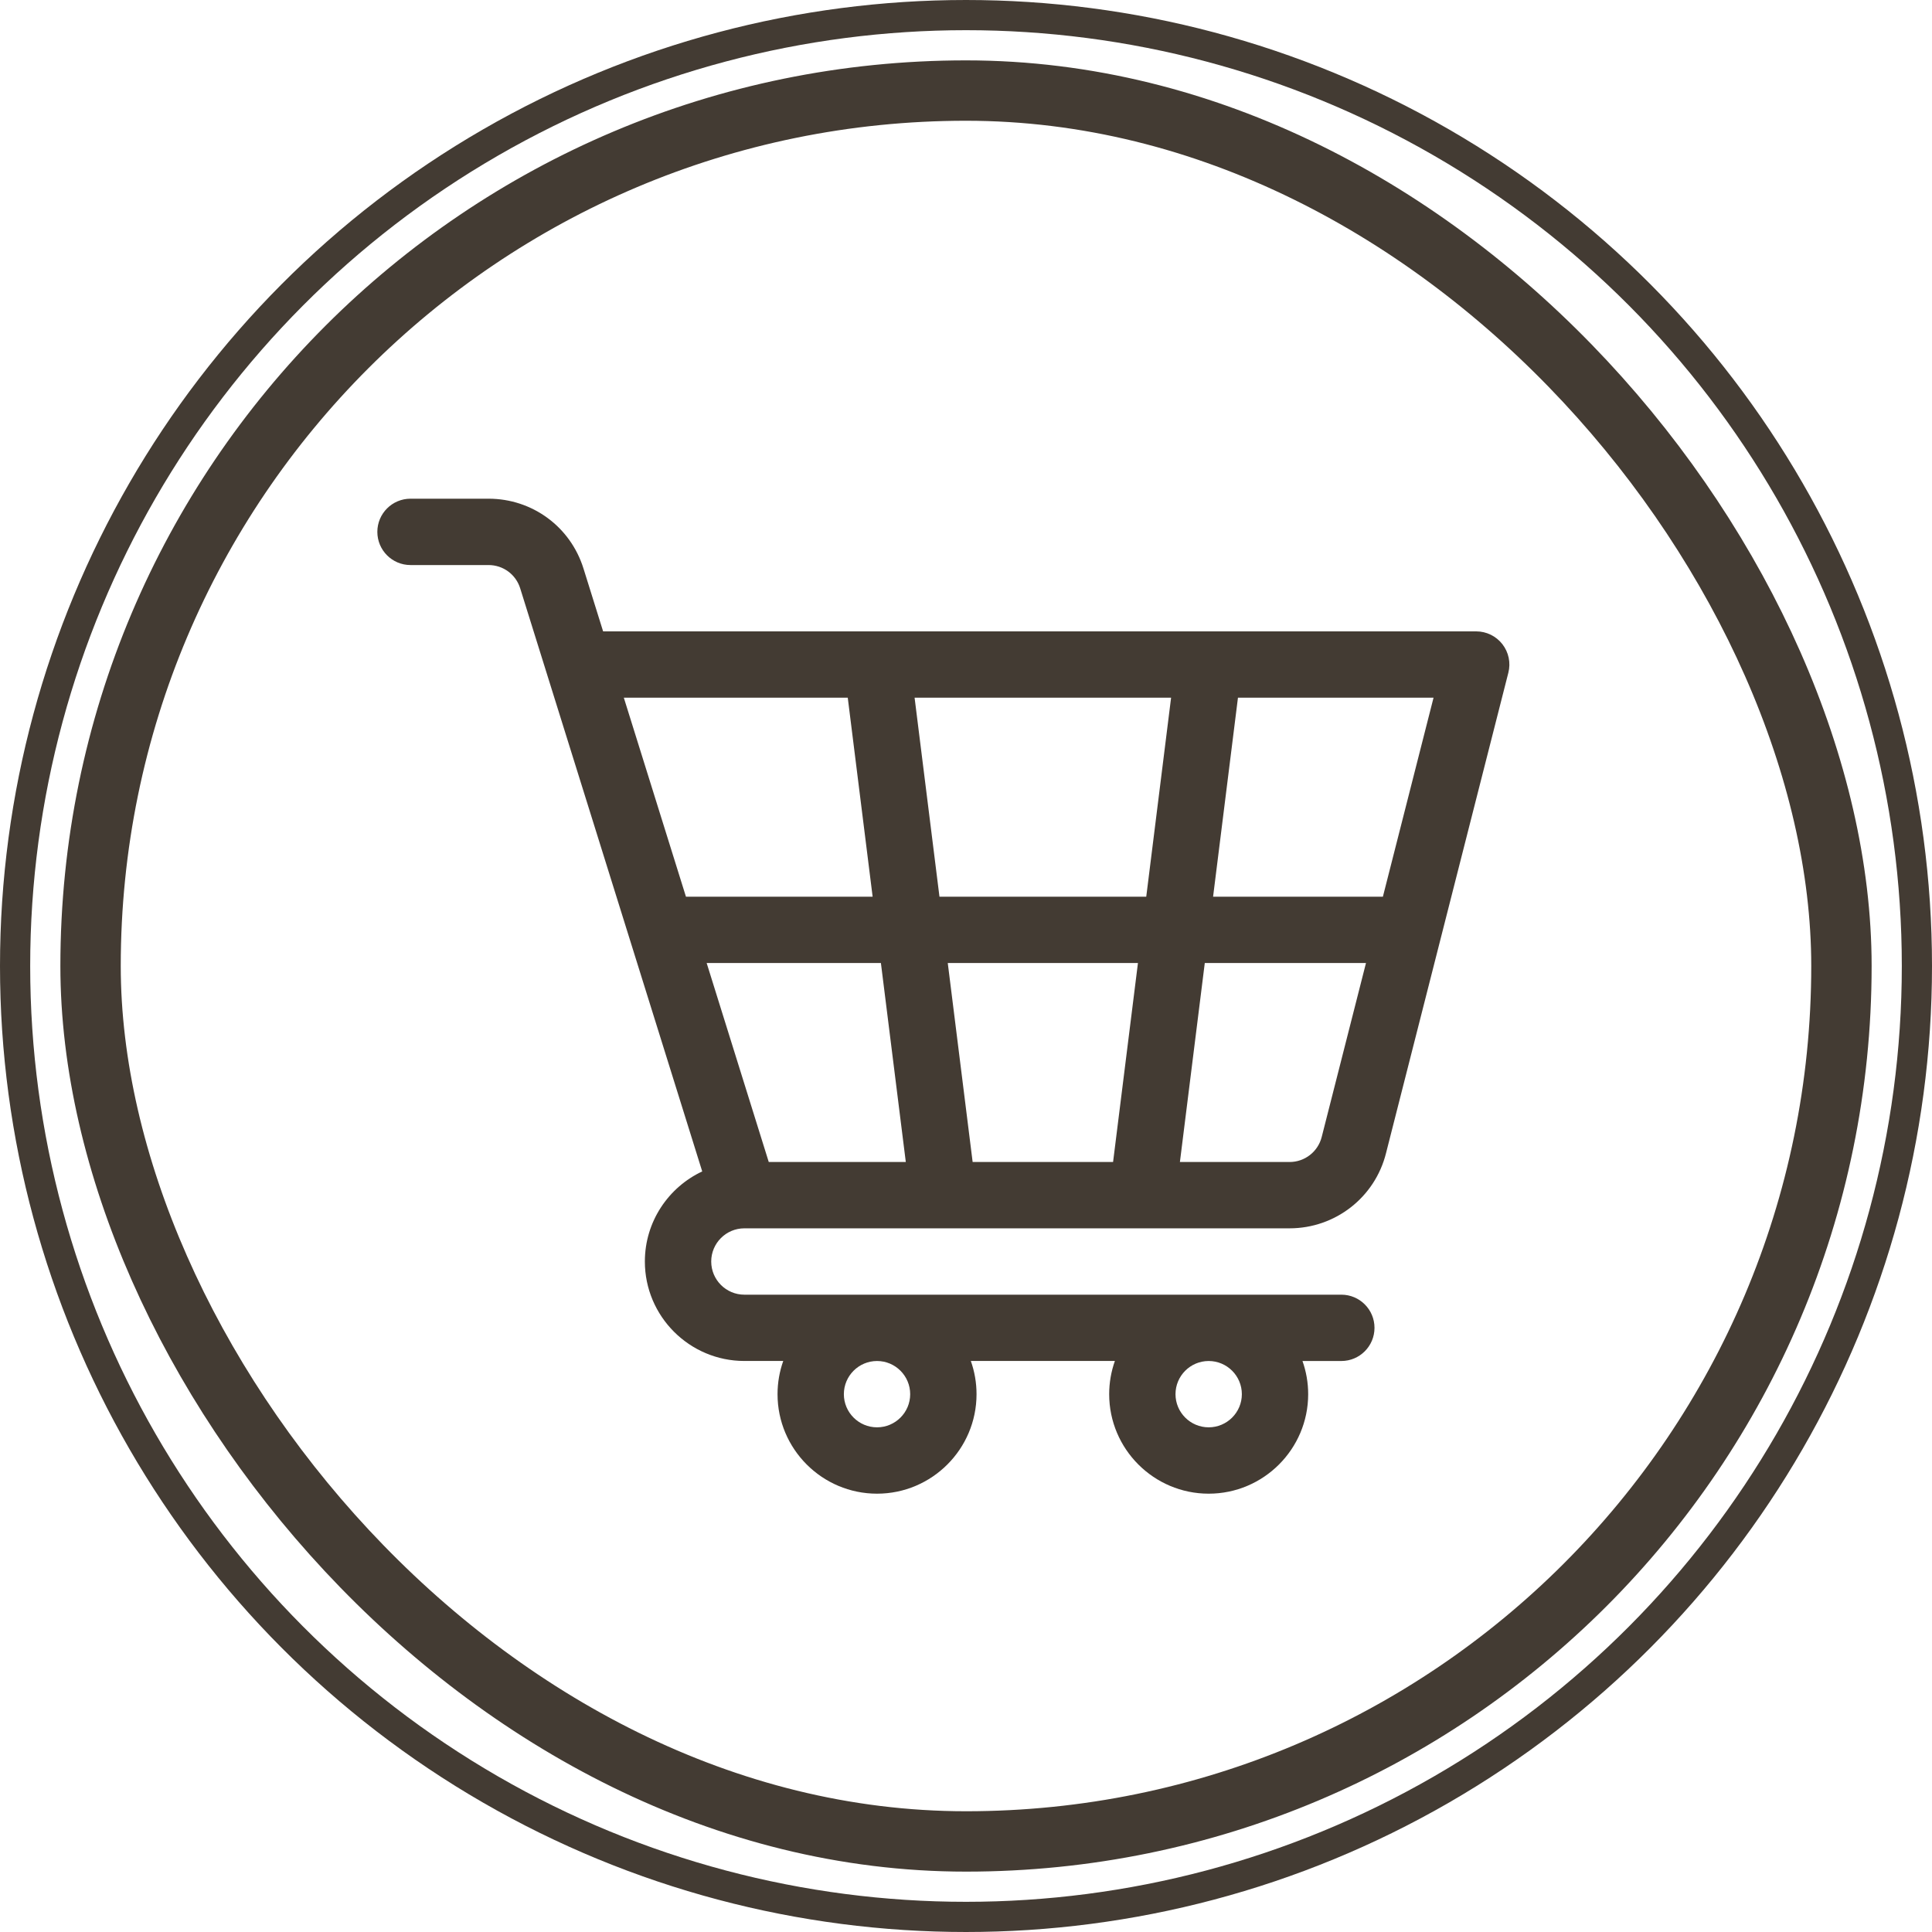
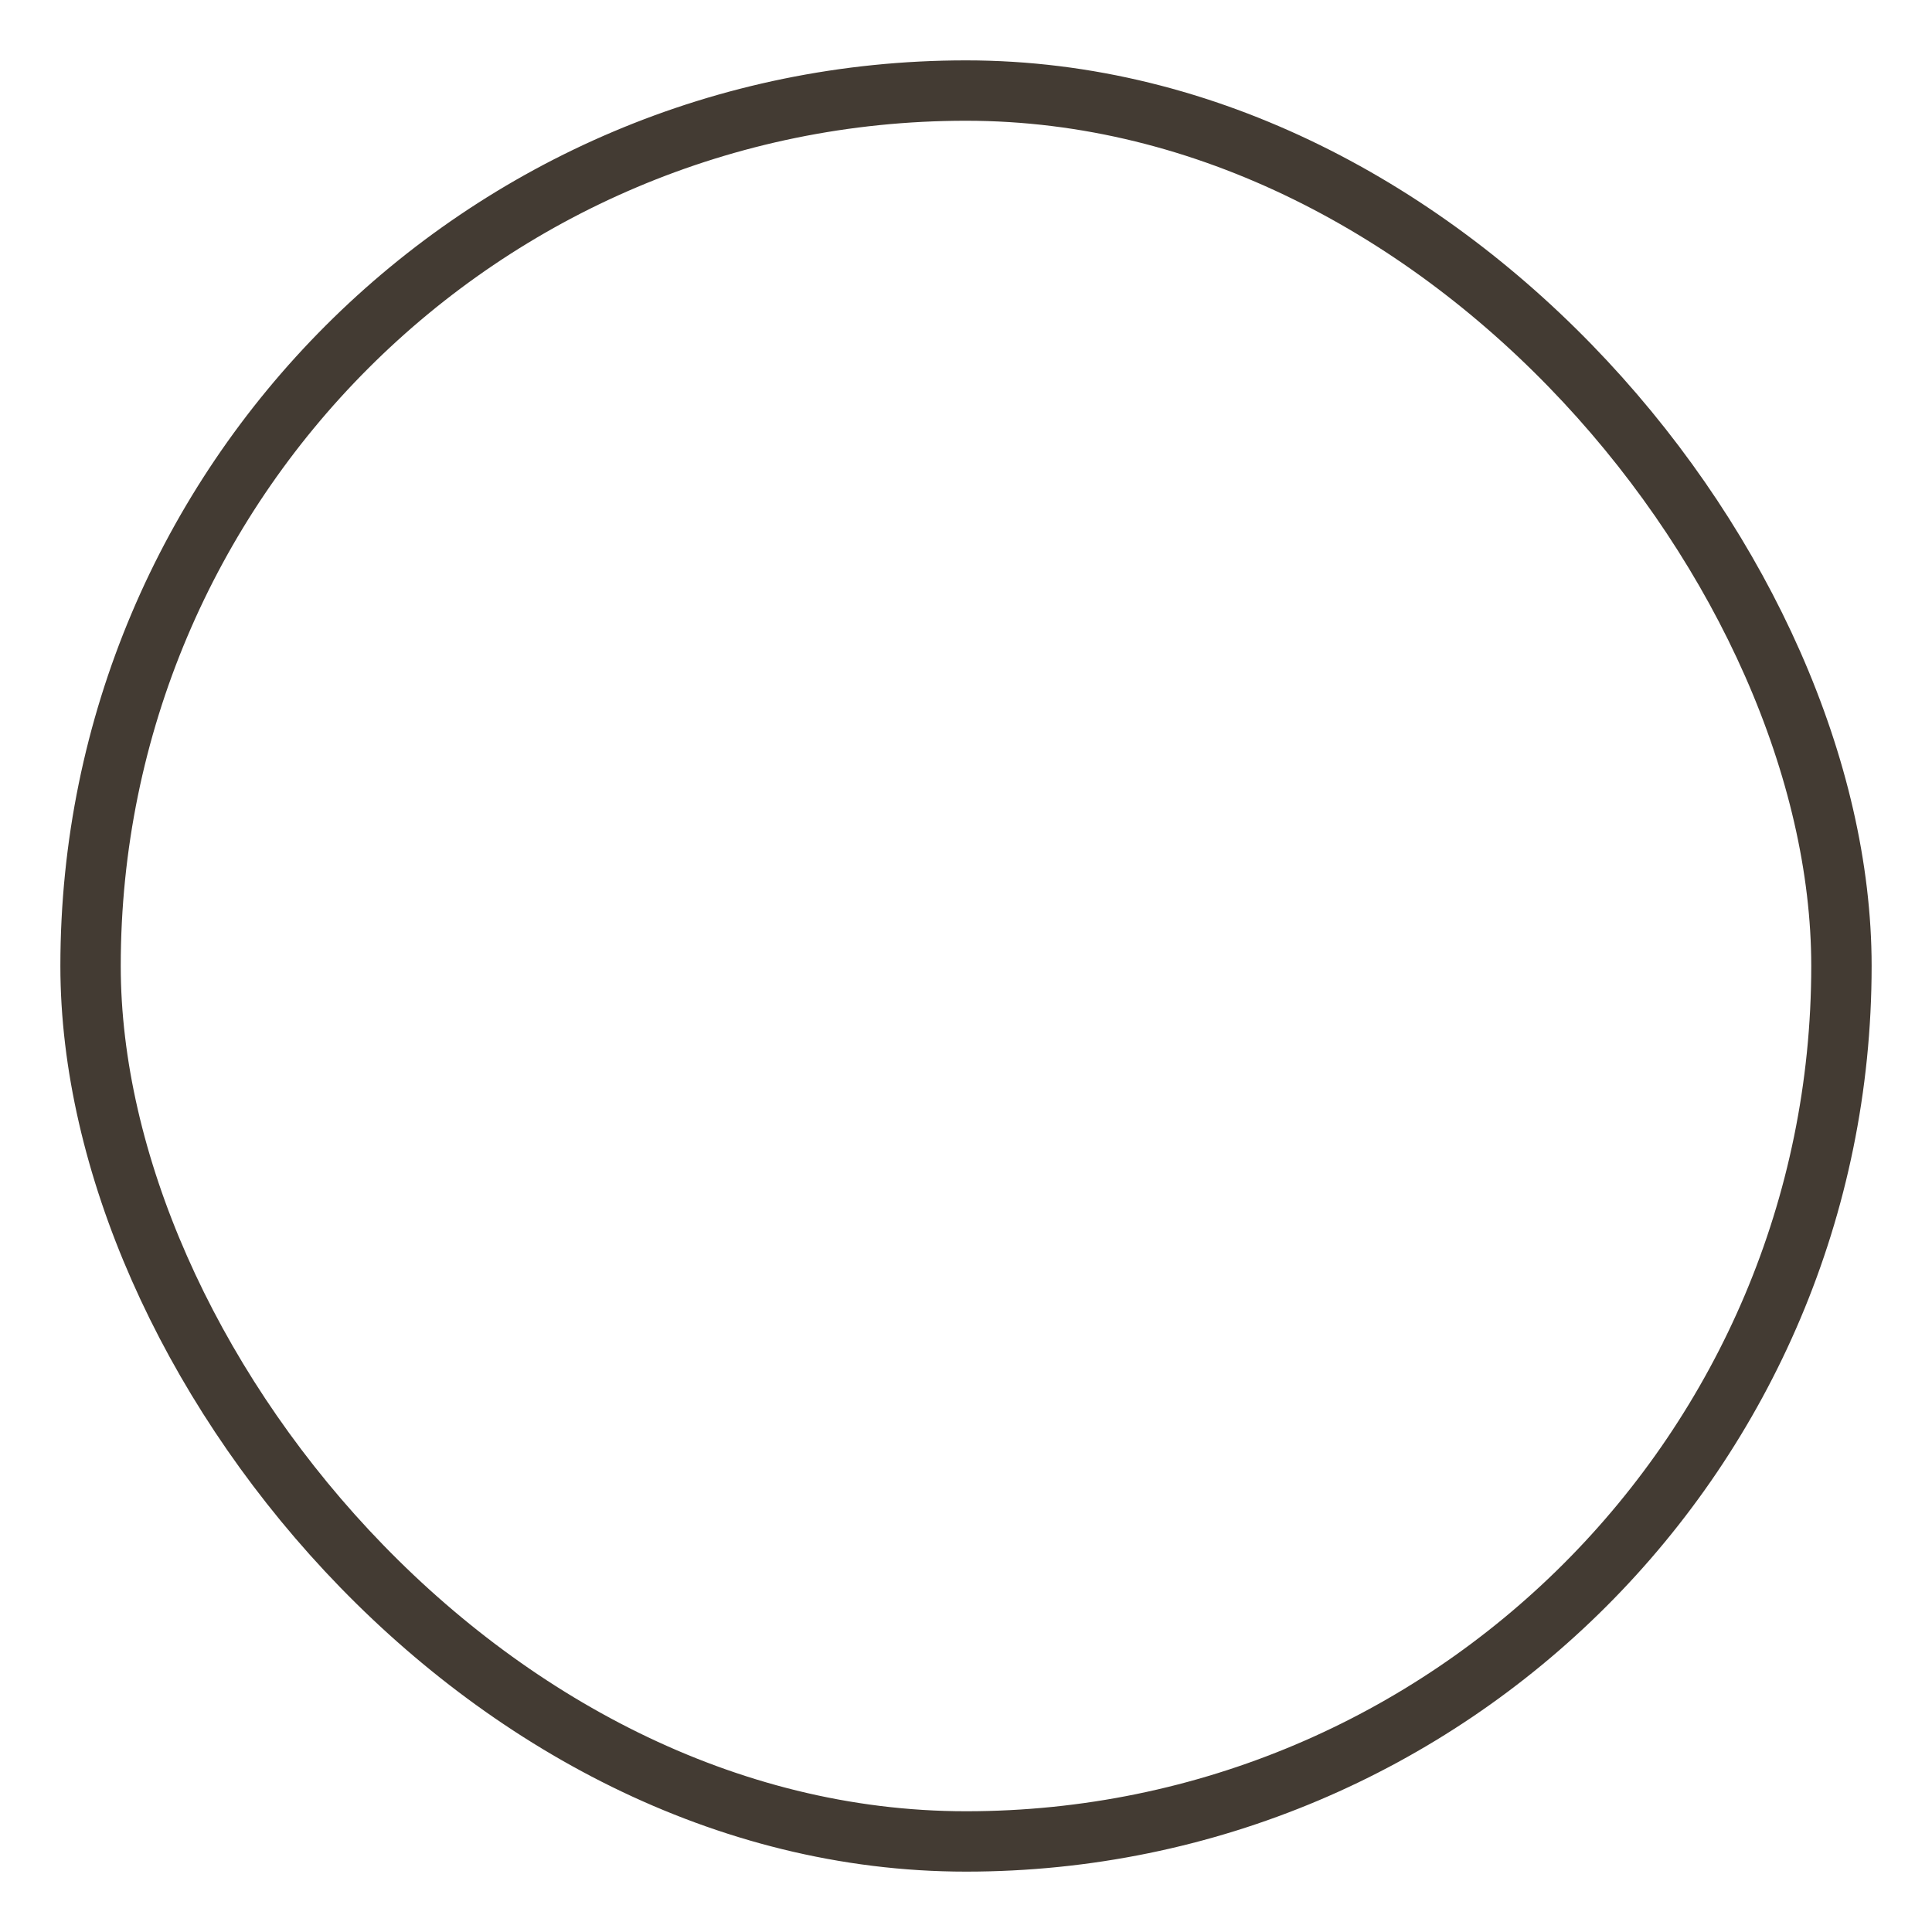
<svg xmlns="http://www.w3.org/2000/svg" width="64" height="64" viewBox="0 0 64 64" fill="none">
  <rect x="3" y="3" width="58" height="58" rx="29" stroke="#433B33" stroke-width="2" />
-   <path d="M24.658 40.69H42.718C44.233 40.69 45.548 39.664 45.914 38.199L49.966 22.285C50.05 21.956 49.977 21.607 49.769 21.34C49.561 21.072 49.24 20.915 48.901 20.915H19.979L19.329 18.834C18.898 17.45 17.633 16.52 16.183 16.52H13.599C12.992 16.52 12.5 17.012 12.5 17.619C12.5 18.226 12.992 18.718 13.599 18.718H16.183C16.667 18.718 17.088 19.028 17.232 19.489C17.559 20.537 22.911 37.681 23.262 38.805C22.141 39.331 21.362 40.471 21.362 41.789C21.362 43.606 22.841 45.084 24.658 45.084H25.946C25.824 45.428 25.757 45.798 25.757 46.184C25.757 48.001 27.235 49.48 29.053 49.48C30.87 49.48 32.349 48.001 32.349 46.184C32.349 45.798 32.282 45.429 32.16 45.084H36.932C36.81 45.429 36.743 45.798 36.743 46.184C36.743 48.001 38.222 49.48 40.039 49.48C41.856 49.48 43.335 48.001 43.335 46.184C43.335 45.798 43.268 45.429 43.146 45.085H44.434C45.04 45.085 45.532 44.593 45.532 43.986C45.532 43.38 45.04 42.888 44.434 42.888H24.658C24.052 42.888 23.56 42.395 23.56 41.789C23.56 41.183 24.052 40.69 24.658 40.69ZM30.151 46.184C30.151 46.789 29.659 47.282 29.053 47.282C28.447 47.282 27.954 46.789 27.954 46.184C27.954 45.578 28.447 45.085 29.053 45.085C29.659 45.085 30.151 45.578 30.151 46.184ZM41.138 46.184C41.138 46.789 40.645 47.282 40.039 47.282C39.433 47.282 38.94 46.789 38.94 46.184C38.94 45.578 39.433 45.085 40.039 45.085C40.645 45.085 41.138 45.578 41.138 46.184ZM37.696 31.901L36.872 38.493H32.22L31.396 31.901H37.696ZM31.121 29.704L30.297 23.112H38.794L37.971 29.704H31.121ZM30.006 38.493H25.466L23.409 31.901H29.181L30.006 38.493ZM43.784 37.661C43.661 38.151 43.223 38.493 42.718 38.493H39.086L39.91 31.901H45.25L43.784 37.661ZM45.81 29.704H40.185L41.009 23.112H47.488L45.81 29.704ZM28.083 23.112L28.907 29.704H22.723L20.665 23.112H28.083Z" fill="#433B33" />
-   <circle cx="32" cy="32" r="31.5" stroke="#433B33" />
</svg>